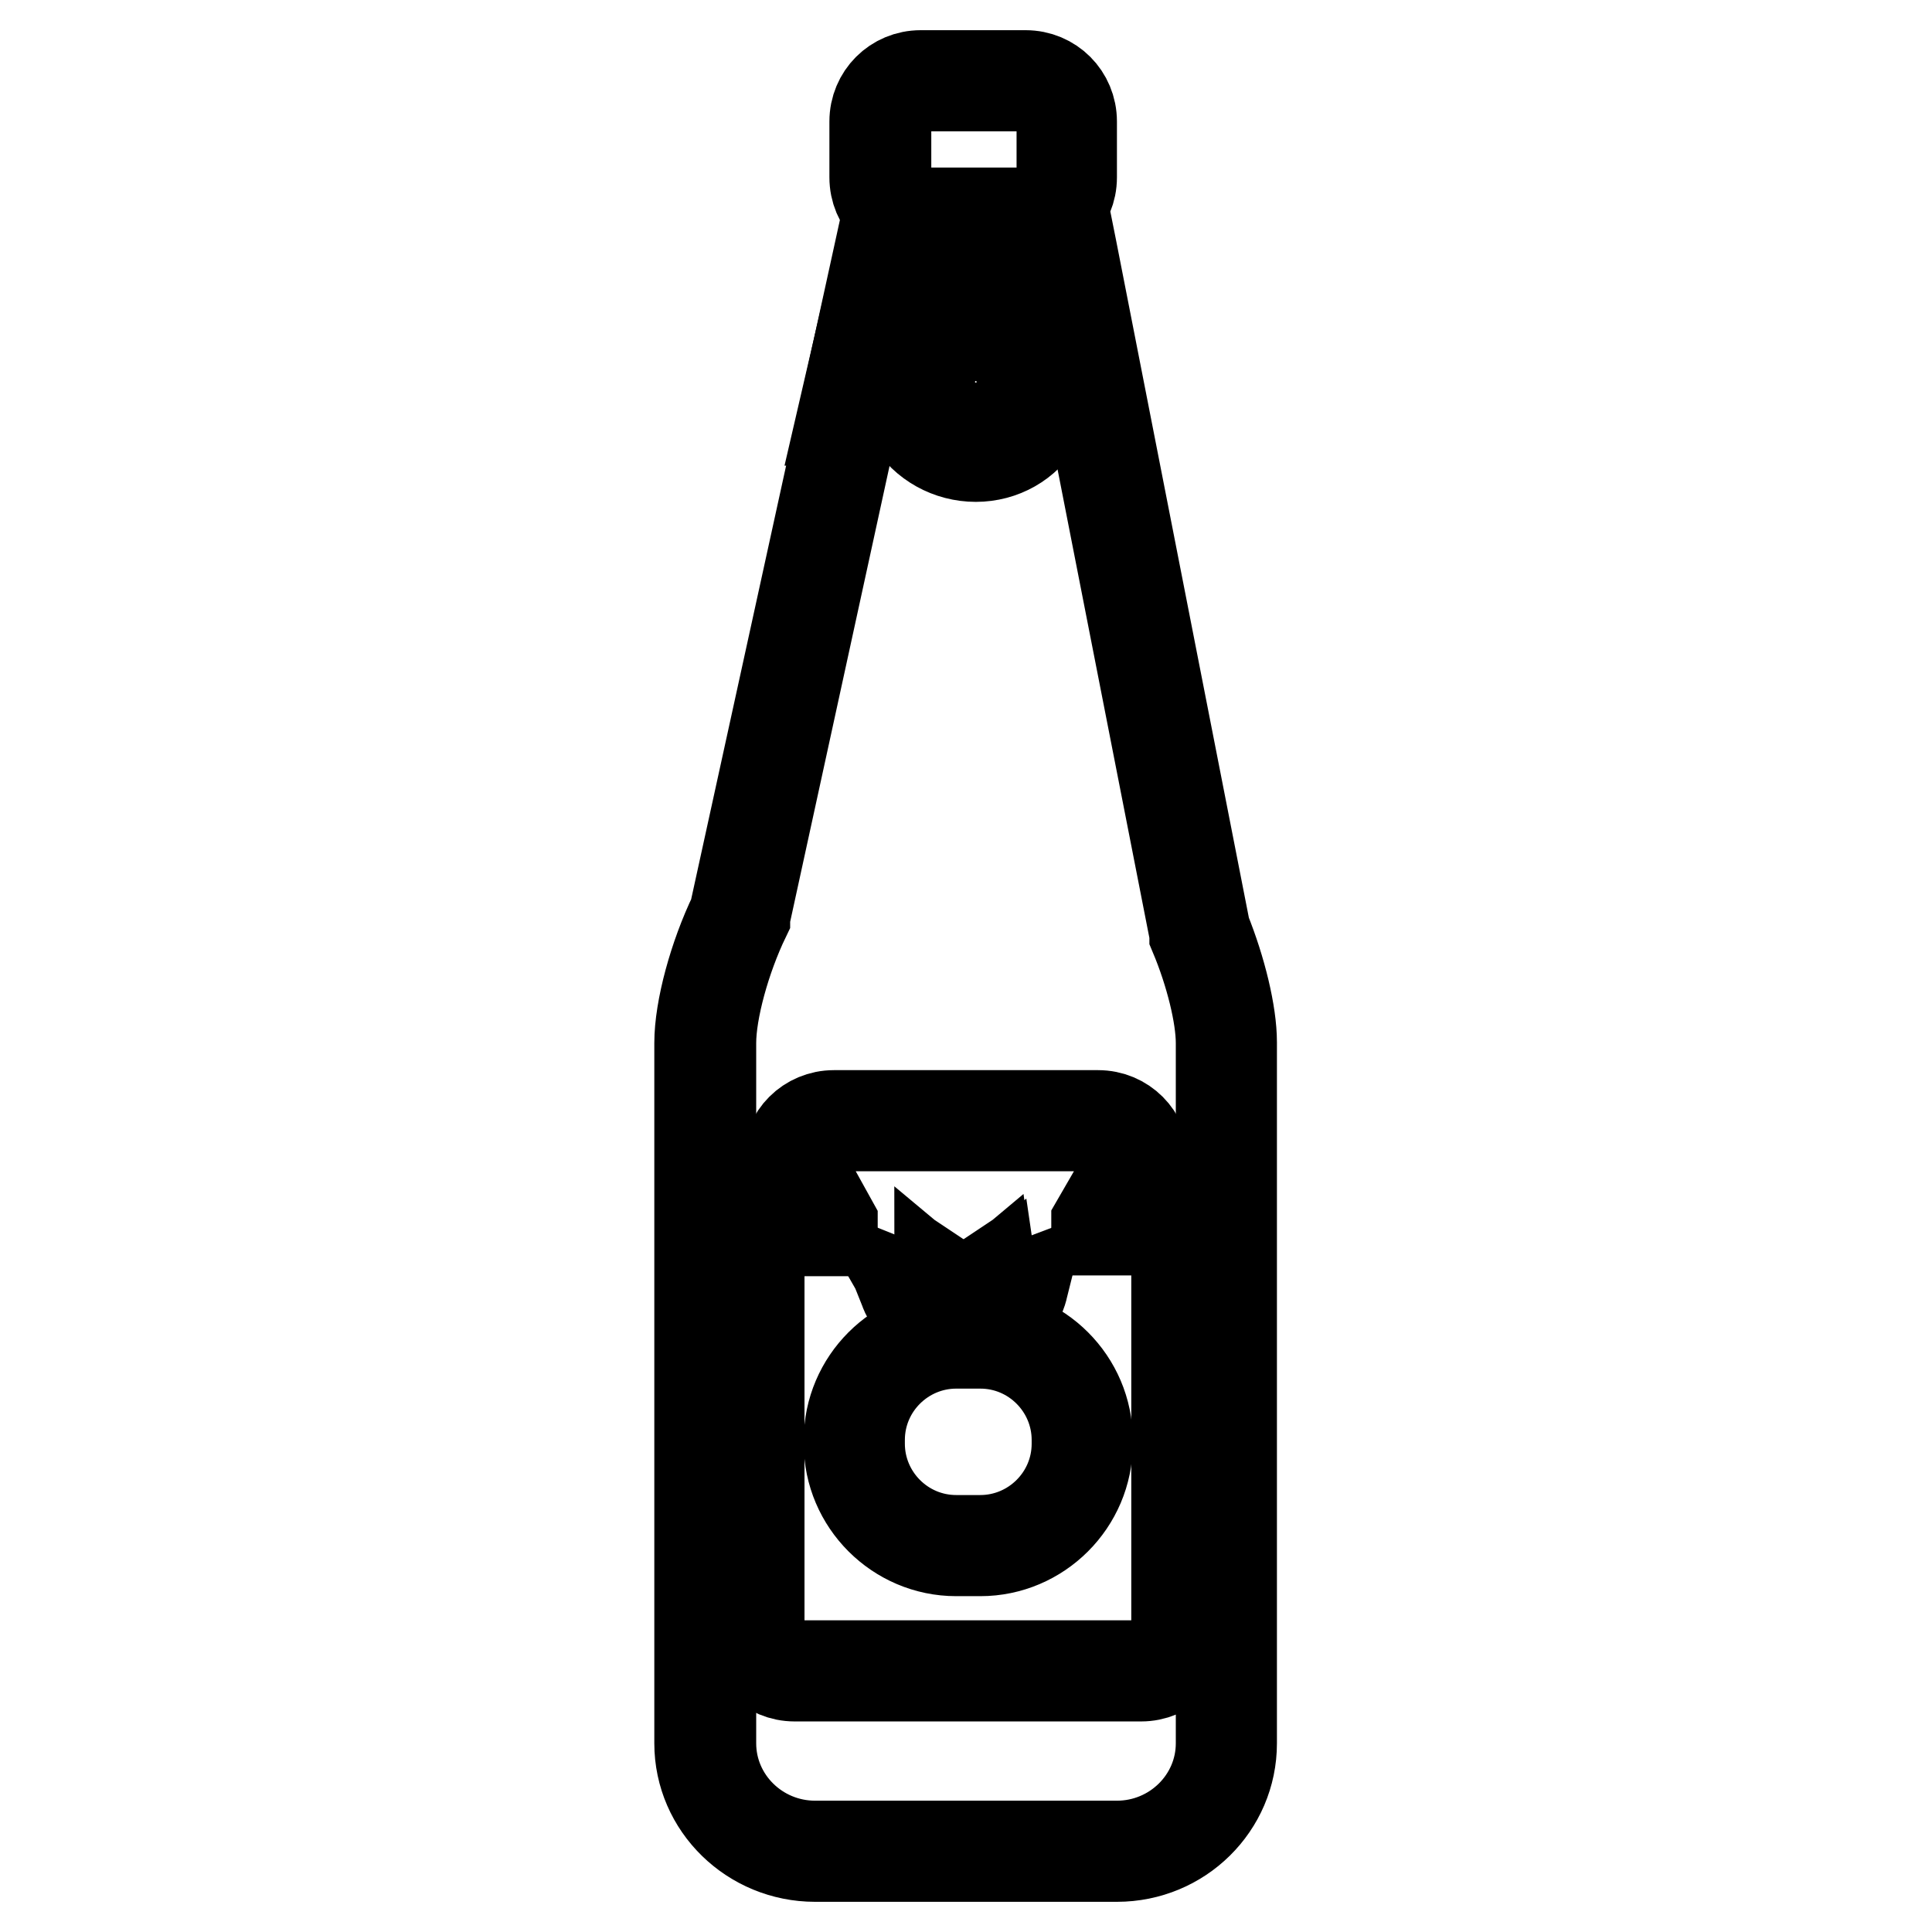
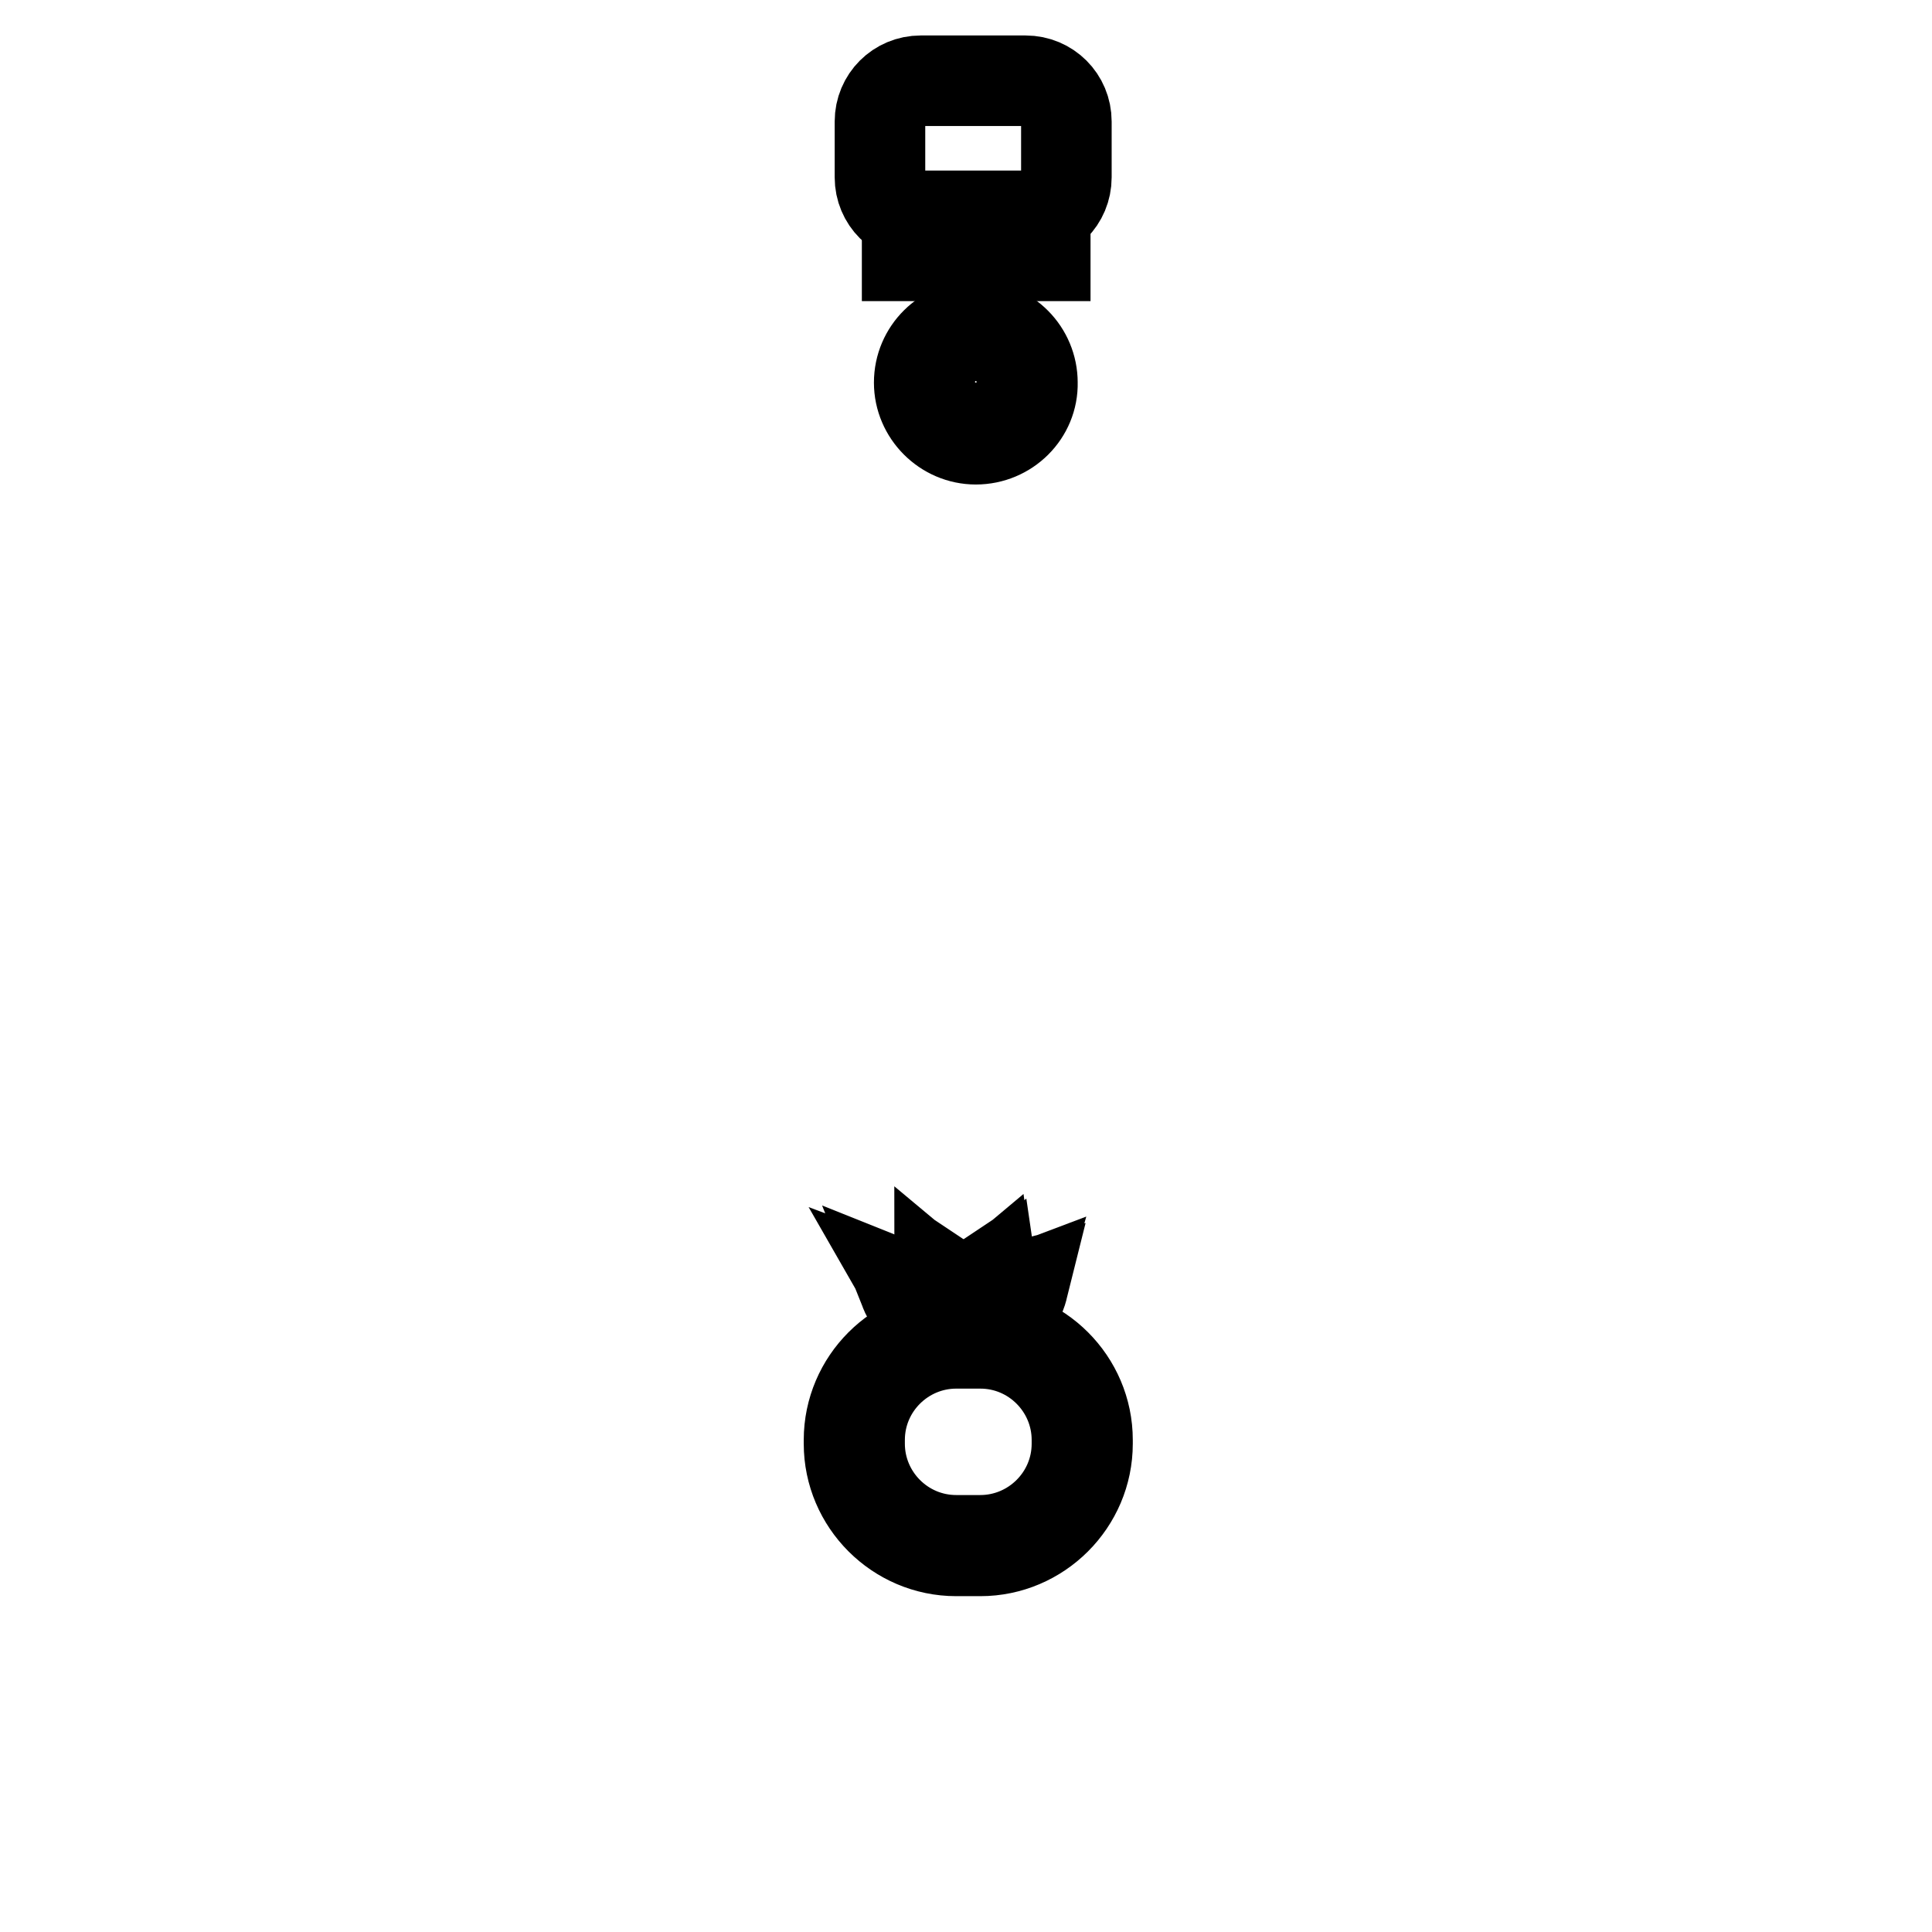
<svg xmlns="http://www.w3.org/2000/svg" version="1.1" x="0px" y="0px" viewBox="0 0 256 256" enable-background="new 0 0 256 256" xml:space="preserve">
  <g>
    <path stroke-width="12" fill-opacity="0" stroke="#000000" d="M141.3,23.5c0,3-2.4,5.4-5.4,5.4h-13.9c-3,0-5.4-2.4-5.4-5.4v-7.4c0-3,2.4-5.4,5.4-5.4h13.9 c3,0,5.4,2.4,5.4,5.4V23.5z" />
-     <path stroke-width="12" fill-opacity="0" stroke="#000000" d="M135.9,29.6h-13.9c-3.4,0-6.1-2.7-6.1-6.1v-7.4c0-3.4,2.7-6.1,6.1-6.1h13.9c3.4,0,6.1,2.7,6.1,6.1v7.4 C142,26.9,139.3,29.6,135.9,29.6z M122.1,11.4c-2.6,0-4.7,2.1-4.7,4.7v7.4c0,2.6,2.1,4.7,4.7,4.7h13.9c2.6,0,4.7-2.1,4.7-4.7v-7.4 c0-2.6-2.1-4.7-4.7-4.7H122.1z M148,246H108c-8.4,0-15.3-6.7-15.3-15v-92.8c0-4.5,1.9-11.5,4.6-17.1l19.4-88.6h25.2L142,33 l17.7,90.3c2.1,5.2,3.5,11,3.5,14.8V231C163.2,239.3,156.4,246,148,246L148,246z M117.8,33.9l-19.1,87.6l0,0.1 c-2.6,5.4-4.5,12.3-4.5,16.6V231c0,7.5,6.2,13.6,13.8,13.6H148c7.6,0,13.8-6.1,13.8-13.6v-92.8c0-3.6-1.4-9.3-3.5-14.3l0-0.1l0-0.1 l-17.6-89.8H117.8L117.8,33.9z" />
-     <path stroke-width="12" fill-opacity="0" stroke="#000000" d="M151.2,222.1h-45.9c-3.4,0-6.1-2.7-6.1-6.1v-48.3c0-3.4,2.7-6.1,6.1-6.1h3.3l-4.2-7.5v-0.2 c0-3.4,2.7-6.1,6.1-6.1h35c3.4,0,6.1,2.7,6.1,6.1v0.2l-4.4,7.5h4.1c1.6,0,3.2,0.6,4.3,1.8s1.8,2.7,1.8,4.3V216 C157.3,219.4,154.6,222.1,151.2,222.1z M105.3,163c-2.6,0-4.7,2.1-4.7,4.7V216c0,2.6,2.1,4.7,4.7,4.7h45.9c2.6,0,4.7-2.1,4.7-4.7 v-48.3c0-1.2-0.5-2.4-1.4-3.3c-0.9-0.9-2.1-1.4-3.3-1.4h-5.9l0-0.7c0,0,0-0.1,0-0.2V162l4.8-8.3c-0.1-2.5-2.2-4.5-4.7-4.5h-35 c-2.5,0-4.6,2-4.7,4.5l4.6,8.3v0.2c0,0.1,0,0.1,0,0.2l0,0.7H105.3L105.3,163z M129.3,60.5c-3.5,0-6.8-1.8-8.6-4.8h-9.2l2.5-10.8h7 c1.9-2.7,4.9-4.3,8.2-4.3s6.4,1.6,8.2,4.3h6.7l2.2,10.8h-8.6C136,58.7,132.8,60.5,129.3,60.5L129.3,60.5z M113.3,54.3h8.3l0.2,0.4 c1.5,2.8,4.4,4.5,7.5,4.5c3.1,0,6-1.7,7.5-4.5l0.2-0.4h7.7l-1.6-8h-6.4l-0.2-0.3c-1.6-2.5-4.3-4-7.3-4s-5.7,1.5-7.3,4l-0.2,0.3 h-6.7L113.3,54.3z" />
    <path stroke-width="12" fill-opacity="0" stroke="#000000" d="M143.3,191.3c0,7.4-6,13.5-13.5,13.5h-3.2c-7.4,0-13.5-6-13.5-13.5v-0.5c0-7.4,6-13.5,13.5-13.5h3.2 c7.4,0,13.5,6,13.5,13.5V191.3z" />
    <path stroke-width="12" fill-opacity="0" stroke="#000000" d="M129.9,205.5h-3.2c-7.8,0-14.2-6.4-14.2-14.2v-0.5c0-7.8,6.4-14.2,14.2-14.2h3.2c7.8,0,14.2,6.4,14.2,14.2 v0.5C144.1,199.1,137.7,205.5,129.9,205.5z M126.7,178c-7,0-12.8,5.7-12.8,12.8v0.5c0,7,5.7,12.8,12.8,12.8h3.2 c7,0,12.8-5.7,12.8-12.8v-0.5c0-7-5.7-12.8-12.8-12.8H126.7z" />
    <path stroke-width="12" fill-opacity="0" stroke="#000000" d="M124.8,173.5c2.1,1.7,3.3,3.4,2.8,3.7c-0.5,0.3-2.6-0.8-4.6-2.6c-2.1-1.7-2.8-3.7-2.8-3.7 S122.7,171.8,124.8,173.5z" />
    <path stroke-width="12" fill-opacity="0" stroke="#000000" d="M127.4,177.5c-0.8,0-2.7-1.1-4.6-2.7c-2.1-1.7-2.9-3.7-2.9-3.8l-0.2-0.5l0.5,0.2c0.1,0,2.6,0.9,4.7,2.6 c1.4,1.2,3.1,2.9,3,3.7c0,0.2-0.1,0.3-0.2,0.4C127.6,177.5,127.5,177.5,127.4,177.5L127.4,177.5z M120.6,171.4 c0.4,0.7,1.2,2,2.5,3.1c2,1.7,3.7,2.6,4.3,2.6c0.1,0,0.1,0,0.1,0c0.1-0.2-0.8-1.6-2.9-3.3C123.1,172.5,121.4,171.7,120.6,171.4z" />
    <path stroke-width="12" fill-opacity="0" stroke="#000000" d="M127.3,173.2c1,2.2,1.3,4,0.7,4.2c-0.6,0.1-2-1.5-3-3.6c-1-2.2-0.7-4.2-0.7-4.2S126.3,171,127.3,173.2z" />
    <path stroke-width="12" fill-opacity="0" stroke="#000000" d="M127.9,177.6c-0.9,0-2.2-1.9-3.1-3.8c-1-2.2-0.7-4.2-0.7-4.3l0.1-0.4l0.3,0.2c0.1,0.1,2,1.5,3.1,3.7 c0.9,1.9,1.3,3.5,0.9,4.2c-0.1,0.2-0.3,0.3-0.4,0.3C128,177.6,127.9,177.6,127.9,177.6L127.9,177.6z M124.5,170 c0,0.7,0,2.1,0.7,3.6c1.1,2.3,2.3,3.5,2.7,3.5c0,0,0,0,0,0c0,0,0,0,0.1-0.1c0.2-0.4-0.1-1.9-0.9-3.7 C126.3,171.7,125.1,170.5,124.5,170z" />
    <path stroke-width="12" fill-opacity="0" stroke="#000000" d="M130.9,173.4c-0.9,2.1-2.2,3.7-2.9,3.5c-0.6-0.2-0.4-2,0.6-4.1c0.9-2.1,2.9-3.5,2.9-3.5 S131.8,171.3,130.9,173.4z" />
    <path stroke-width="12" fill-opacity="0" stroke="#000000" d="M128.1,177.1c-0.1,0-0.1,0-0.2,0c-0.1,0-0.3-0.1-0.4-0.4c-0.3-0.7,0-2.3,0.8-4.1c1-2.1,2.9-3.5,3-3.6 l0.3-0.2l0.1,0.4c0,0.1,0.4,2.1-0.6,4.3C130.3,175.3,129,177.1,128.1,177.1L128.1,177.1z M131.2,169.7c-0.6,0.5-1.8,1.6-2.5,3.2 c-0.8,1.8-1,3.2-0.8,3.7c0,0.1,0.1,0.1,0.1,0.1c0,0,0,0,0,0c0.4,0,1.6-1.2,2.6-3.4C131.3,171.8,131.3,170.4,131.2,169.7 L131.2,169.7z" />
-     <path stroke-width="12" fill-opacity="0" stroke="#000000" d="M133.1,174.4c-1.8,1.8-3.7,3-4.2,2.7c-0.5-0.3,0.5-2,2.2-3.8c1.8-1.8,4.2-2.7,4.2-2.7 S134.9,172.6,133.1,174.4z" />
+     <path stroke-width="12" fill-opacity="0" stroke="#000000" d="M133.1,174.4c-1.8,1.8-3.7,3-4.2,2.7c-0.5-0.3,0.5-2,2.2-3.8S134.9,172.6,133.1,174.4z" />
    <path stroke-width="12" fill-opacity="0" stroke="#000000" d="M129.1,177.3c-0.1,0-0.2,0-0.3-0.1c-0.1-0.1-0.2-0.2-0.3-0.4c-0.1-0.8,1.2-2.5,2.4-3.7 c1.8-1.8,4.2-2.7,4.3-2.7l0.4-0.1l-0.1,0.4c0,0.1-0.5,2.1-2.3,3.9C131.6,176.2,129.9,177.3,129.1,177.3z M134.9,171 c-0.8,0.3-2.4,1.2-3.7,2.4c-1.6,1.6-2.4,2.9-2.3,3.3c0,0,0,0.1,0,0.1c0,0,0,0,0.1,0c0.6,0,2.2-1,3.8-2.6 C134.1,173,134.7,171.7,134.9,171L134.9,171z" />
    <path stroke-width="12" fill-opacity="0" stroke="#000000" d="M138.5,33.9h-18.3v-5.3h18.3V33.9z M121.7,32.5h15.5V30h-15.5V32.5z" />
    <path stroke-width="12" fill-opacity="0" stroke="#000000" d="M129.3,58.2c-4.1,0-7.5-3.4-7.5-7.5c0-4.2,3.4-7.5,7.5-7.5c4.2,0,7.5,3.4,7.5,7.5 C136.9,54.8,133.5,58.2,129.3,58.2z M129.3,44.5c-3.4,0-6.1,2.7-6.1,6.1c0,3.4,2.7,6.1,6.1,6.1s6.1-2.7,6.1-6.1 C135.5,47.3,132.7,44.5,129.3,44.5z" />
  </g>
</svg>